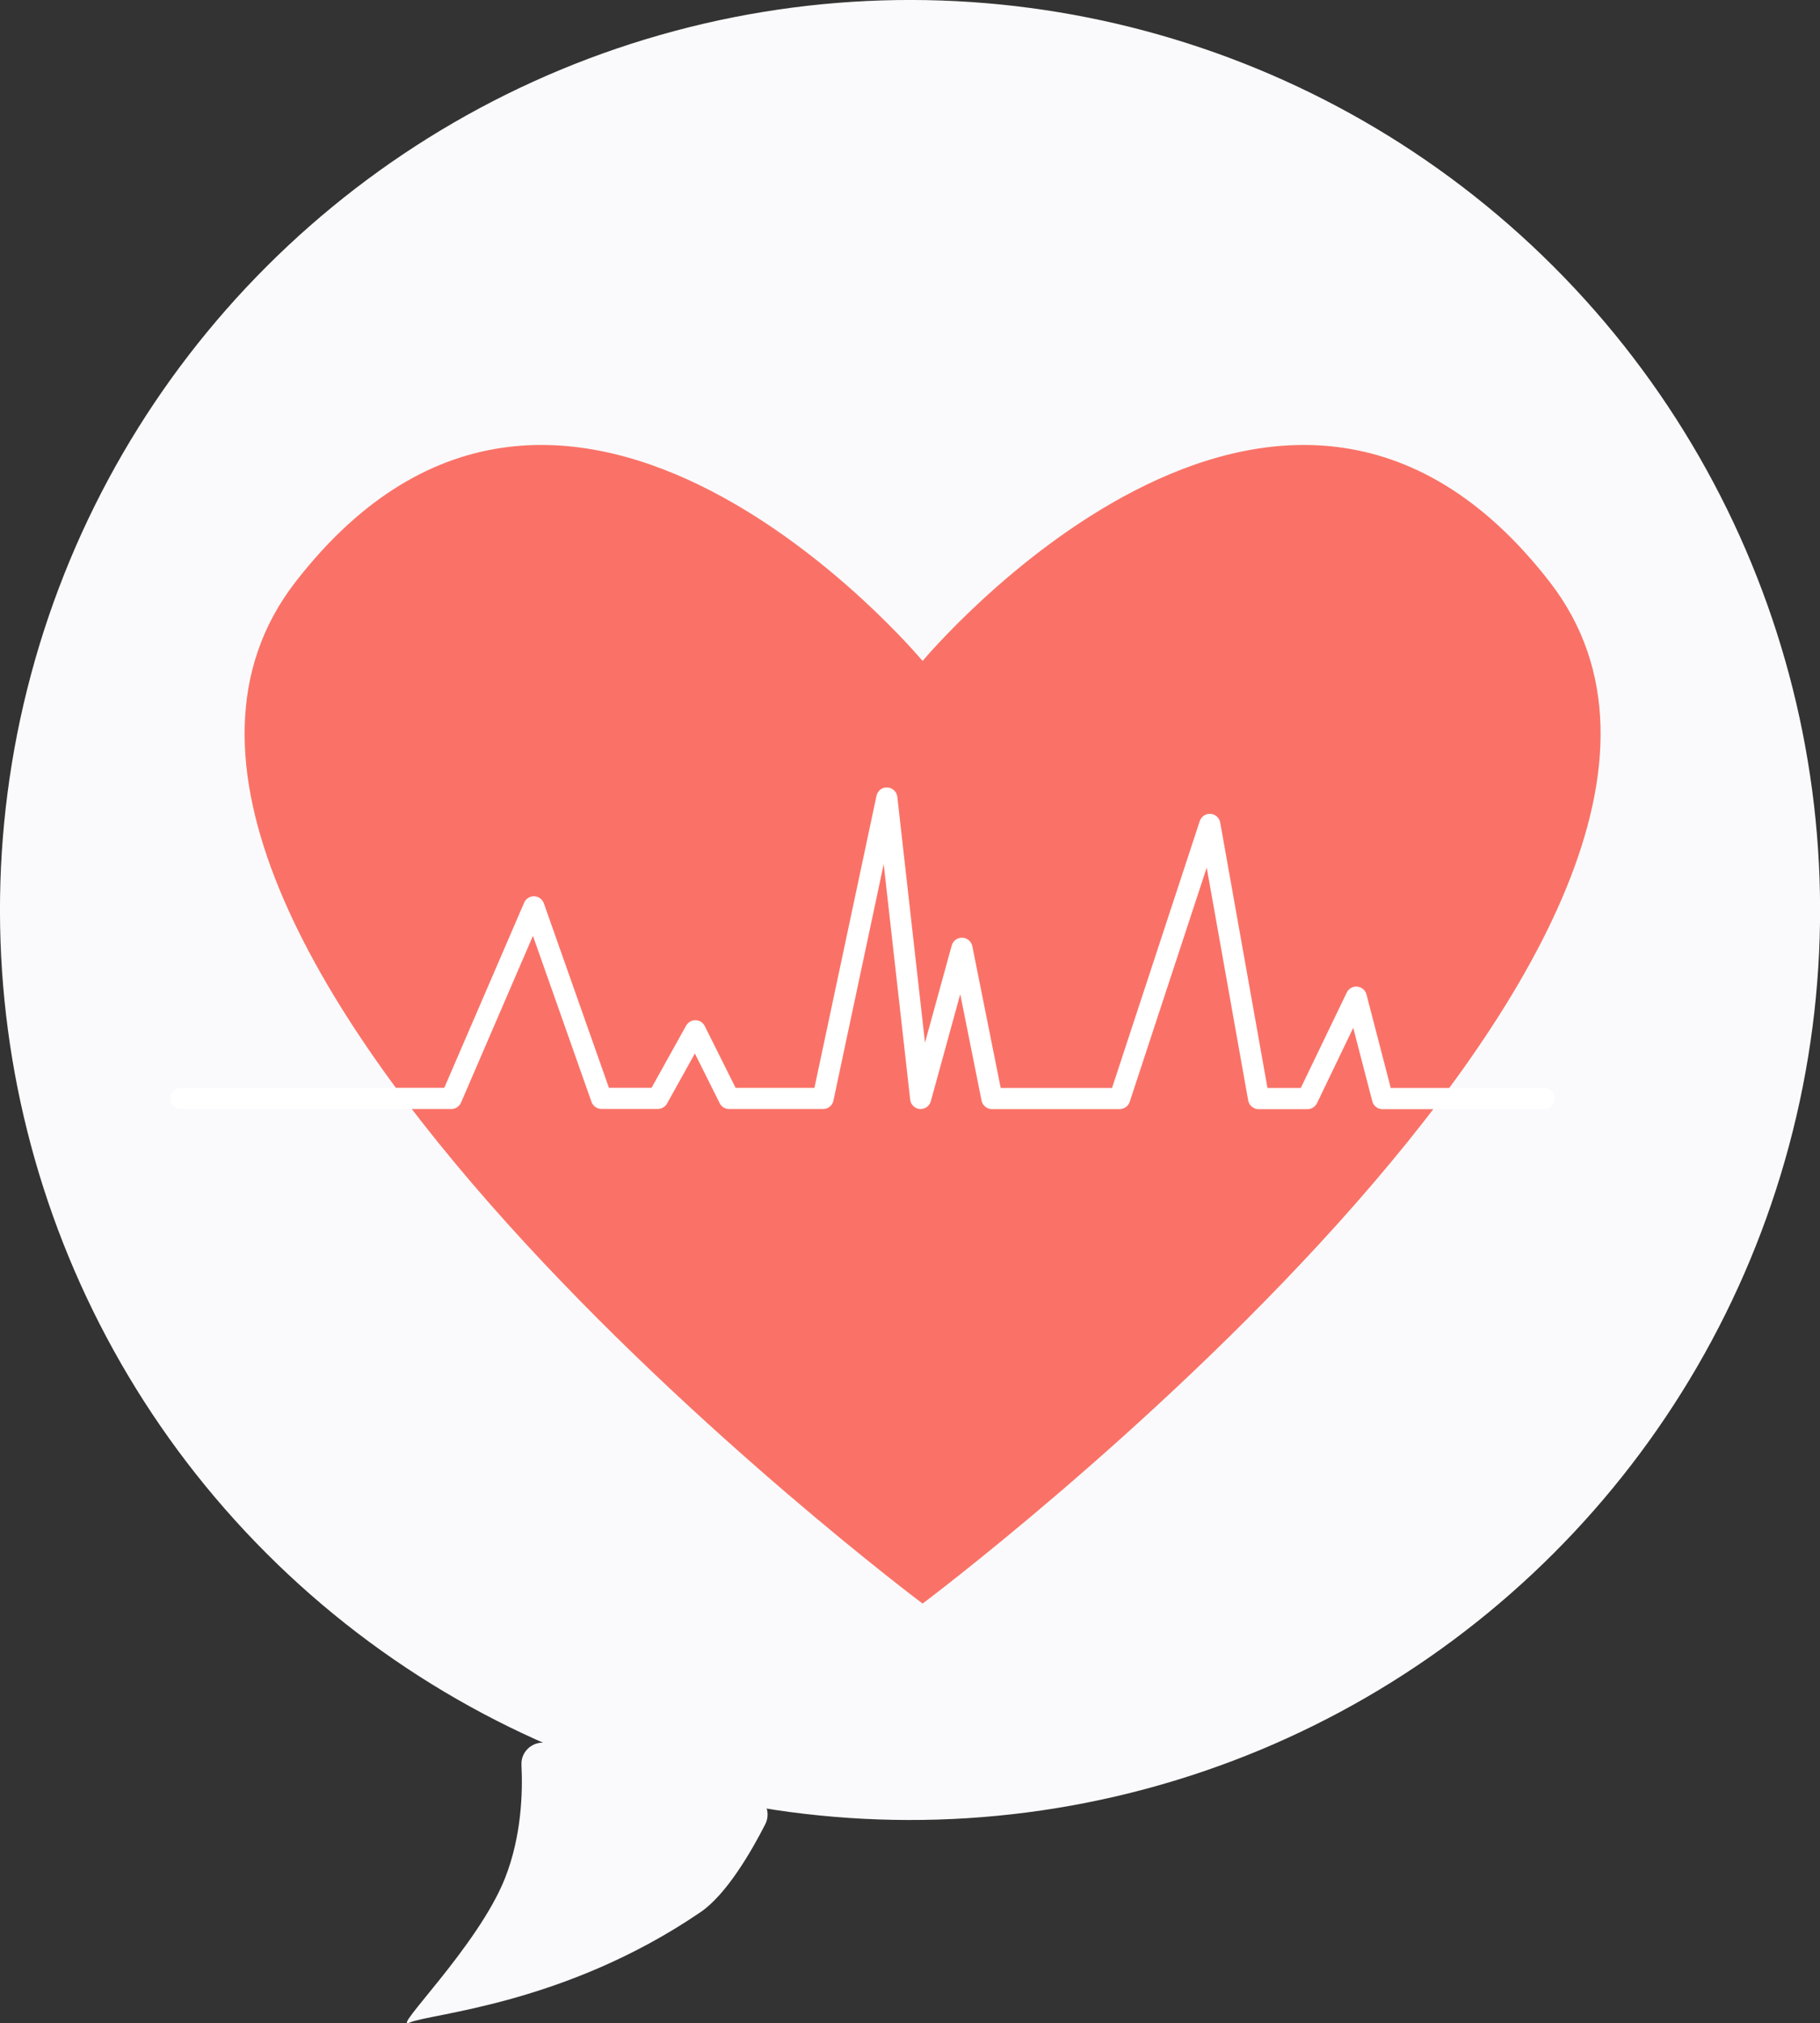
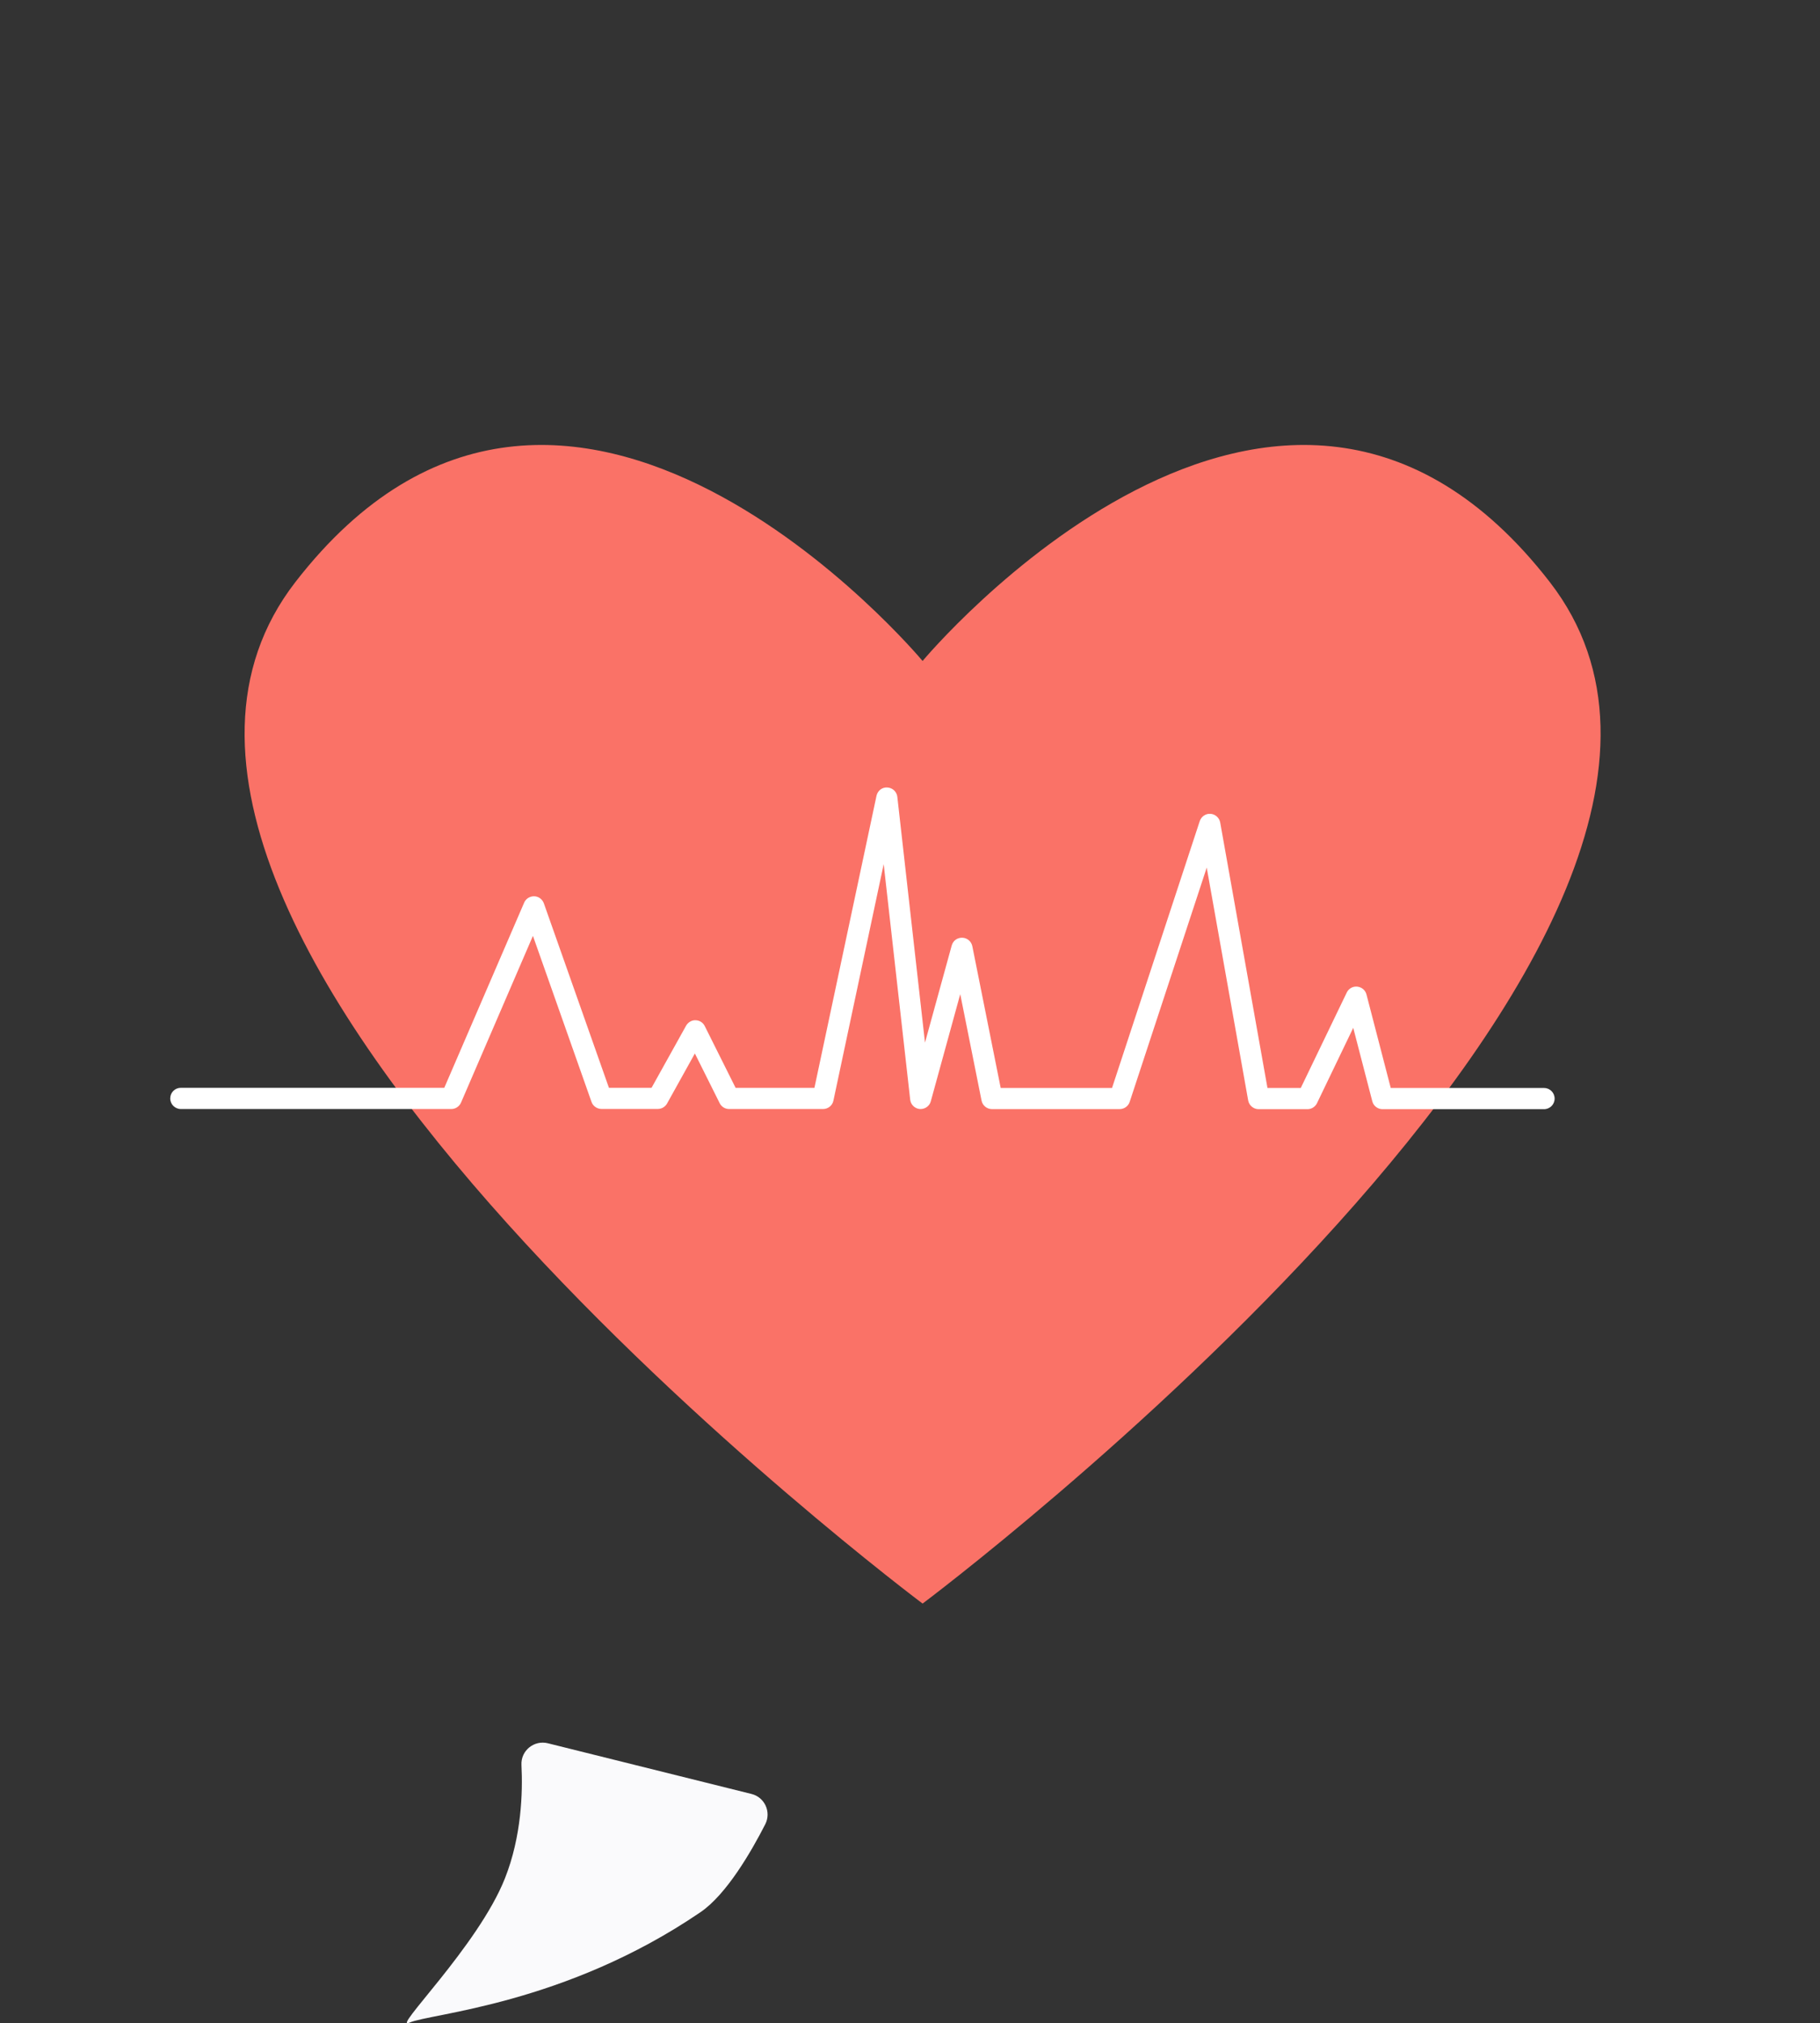
<svg xmlns="http://www.w3.org/2000/svg" id="Calque_2" data-name="Calque 2" viewBox="0 0 234.89 261.13">
  <rect x="0" y="0" width="234.89" height="261.13" fill="#333333" stroke="none" />
  <defs>
    <style>
      .cls-1 {
        fill: #fa7267;
      }

      .cls-1, .cls-2, .cls-3 {
        stroke-width: 0px;
      }

      .cls-2 {
        fill: #fafafc;
      }

      .cls-3 {
        fill: #fff;
      }
    </style>
  </defs>
  <g id="_Ñëîé_1" data-name="Ñëîé 1">
    <g>
-       <circle class="cls-2" cx="117.45" cy="117.45" r="117.45" transform="translate(-48.65 117.45) rotate(-45)" />
      <g>
        <path class="cls-1" d="m200.02,75.13c-34.9-45.08-80.95,10.18-80.95,10.18,0,0-46.05-55.26-80.95-10.18C3.23,120.21,119.07,206.97,119.07,206.97c0,0,115.85-86.76,80.95-131.84Z" />
        <path class="cls-3" d="m118.83,143.14s-.07,0-.11,0c-.65-.05-1.18-.56-1.25-1.21l-3.42-30.4-6.49,30.53c-.13.63-.69,1.08-1.34,1.08h-12.12c-.52,0-.99-.29-1.22-.76l-3.2-6.41-3.59,6.46c-.24.43-.7.7-1.19.7h-7.27c-.58,0-1.1-.37-1.29-.91l-7.56-21.43-9.28,21.52c-.22.5-.71.83-1.25.83H23.34c-.75,0-1.37-.61-1.37-1.37s.61-1.37,1.37-1.37h34l10.31-23.9c.22-.52.75-.83,1.3-.82.56.02,1.05.38,1.24.91l8.4,23.81h5.5l4.46-8.02c.25-.44.75-.73,1.22-.7.51.01.97.3,1.19.76l3.98,7.97h10.17l8.01-37.69c.14-.66.72-1.13,1.4-1.08.67.03,1.22.55,1.29,1.21l3.57,31.72,3.45-12.54c.17-.61.71-1.02,1.37-1,.63.02,1.17.48,1.29,1.1l3.66,18.29h14.37l11.32-34.44c.2-.6.78-.99,1.39-.94.62.04,1.14.51,1.25,1.12l6.1,34.26h4.3l5.93-12.31c.25-.52.78-.83,1.36-.77.57.06,1.05.46,1.19,1.02l3.13,12.06h19.78c.75,0,1.37.61,1.37,1.37s-.61,1.37-1.37,1.37h-20.84c-.62,0-1.17-.42-1.32-1.02l-2.46-9.48-4.68,9.73c-.23.47-.71.77-1.23.77h-6.3c-.66,0-1.23-.48-1.35-1.13l-5.35-30.05-9.94,30.23c-.18.56-.71.94-1.3.94h-16.48c-.65,0-1.21-.46-1.34-1.1l-2.75-13.74-3.8,13.83c-.16.6-.71,1-1.32,1Z" />
      </g>
    </g>
    <path class="cls-2" d="m70.71,225c-1.79-.44-3.5.95-3.41,2.79.18,3.59,0,9.24-2.12,14.61-3.45,8.78-14.85,19.82-12.31,18.65,2.54-1.17,20-2.28,37.55-14.26,3.35-2.29,6.55-7.82,8.34-11.33.81-1.58-.06-3.5-1.78-3.92l-26.27-6.54Z" />
  </g>
</svg>